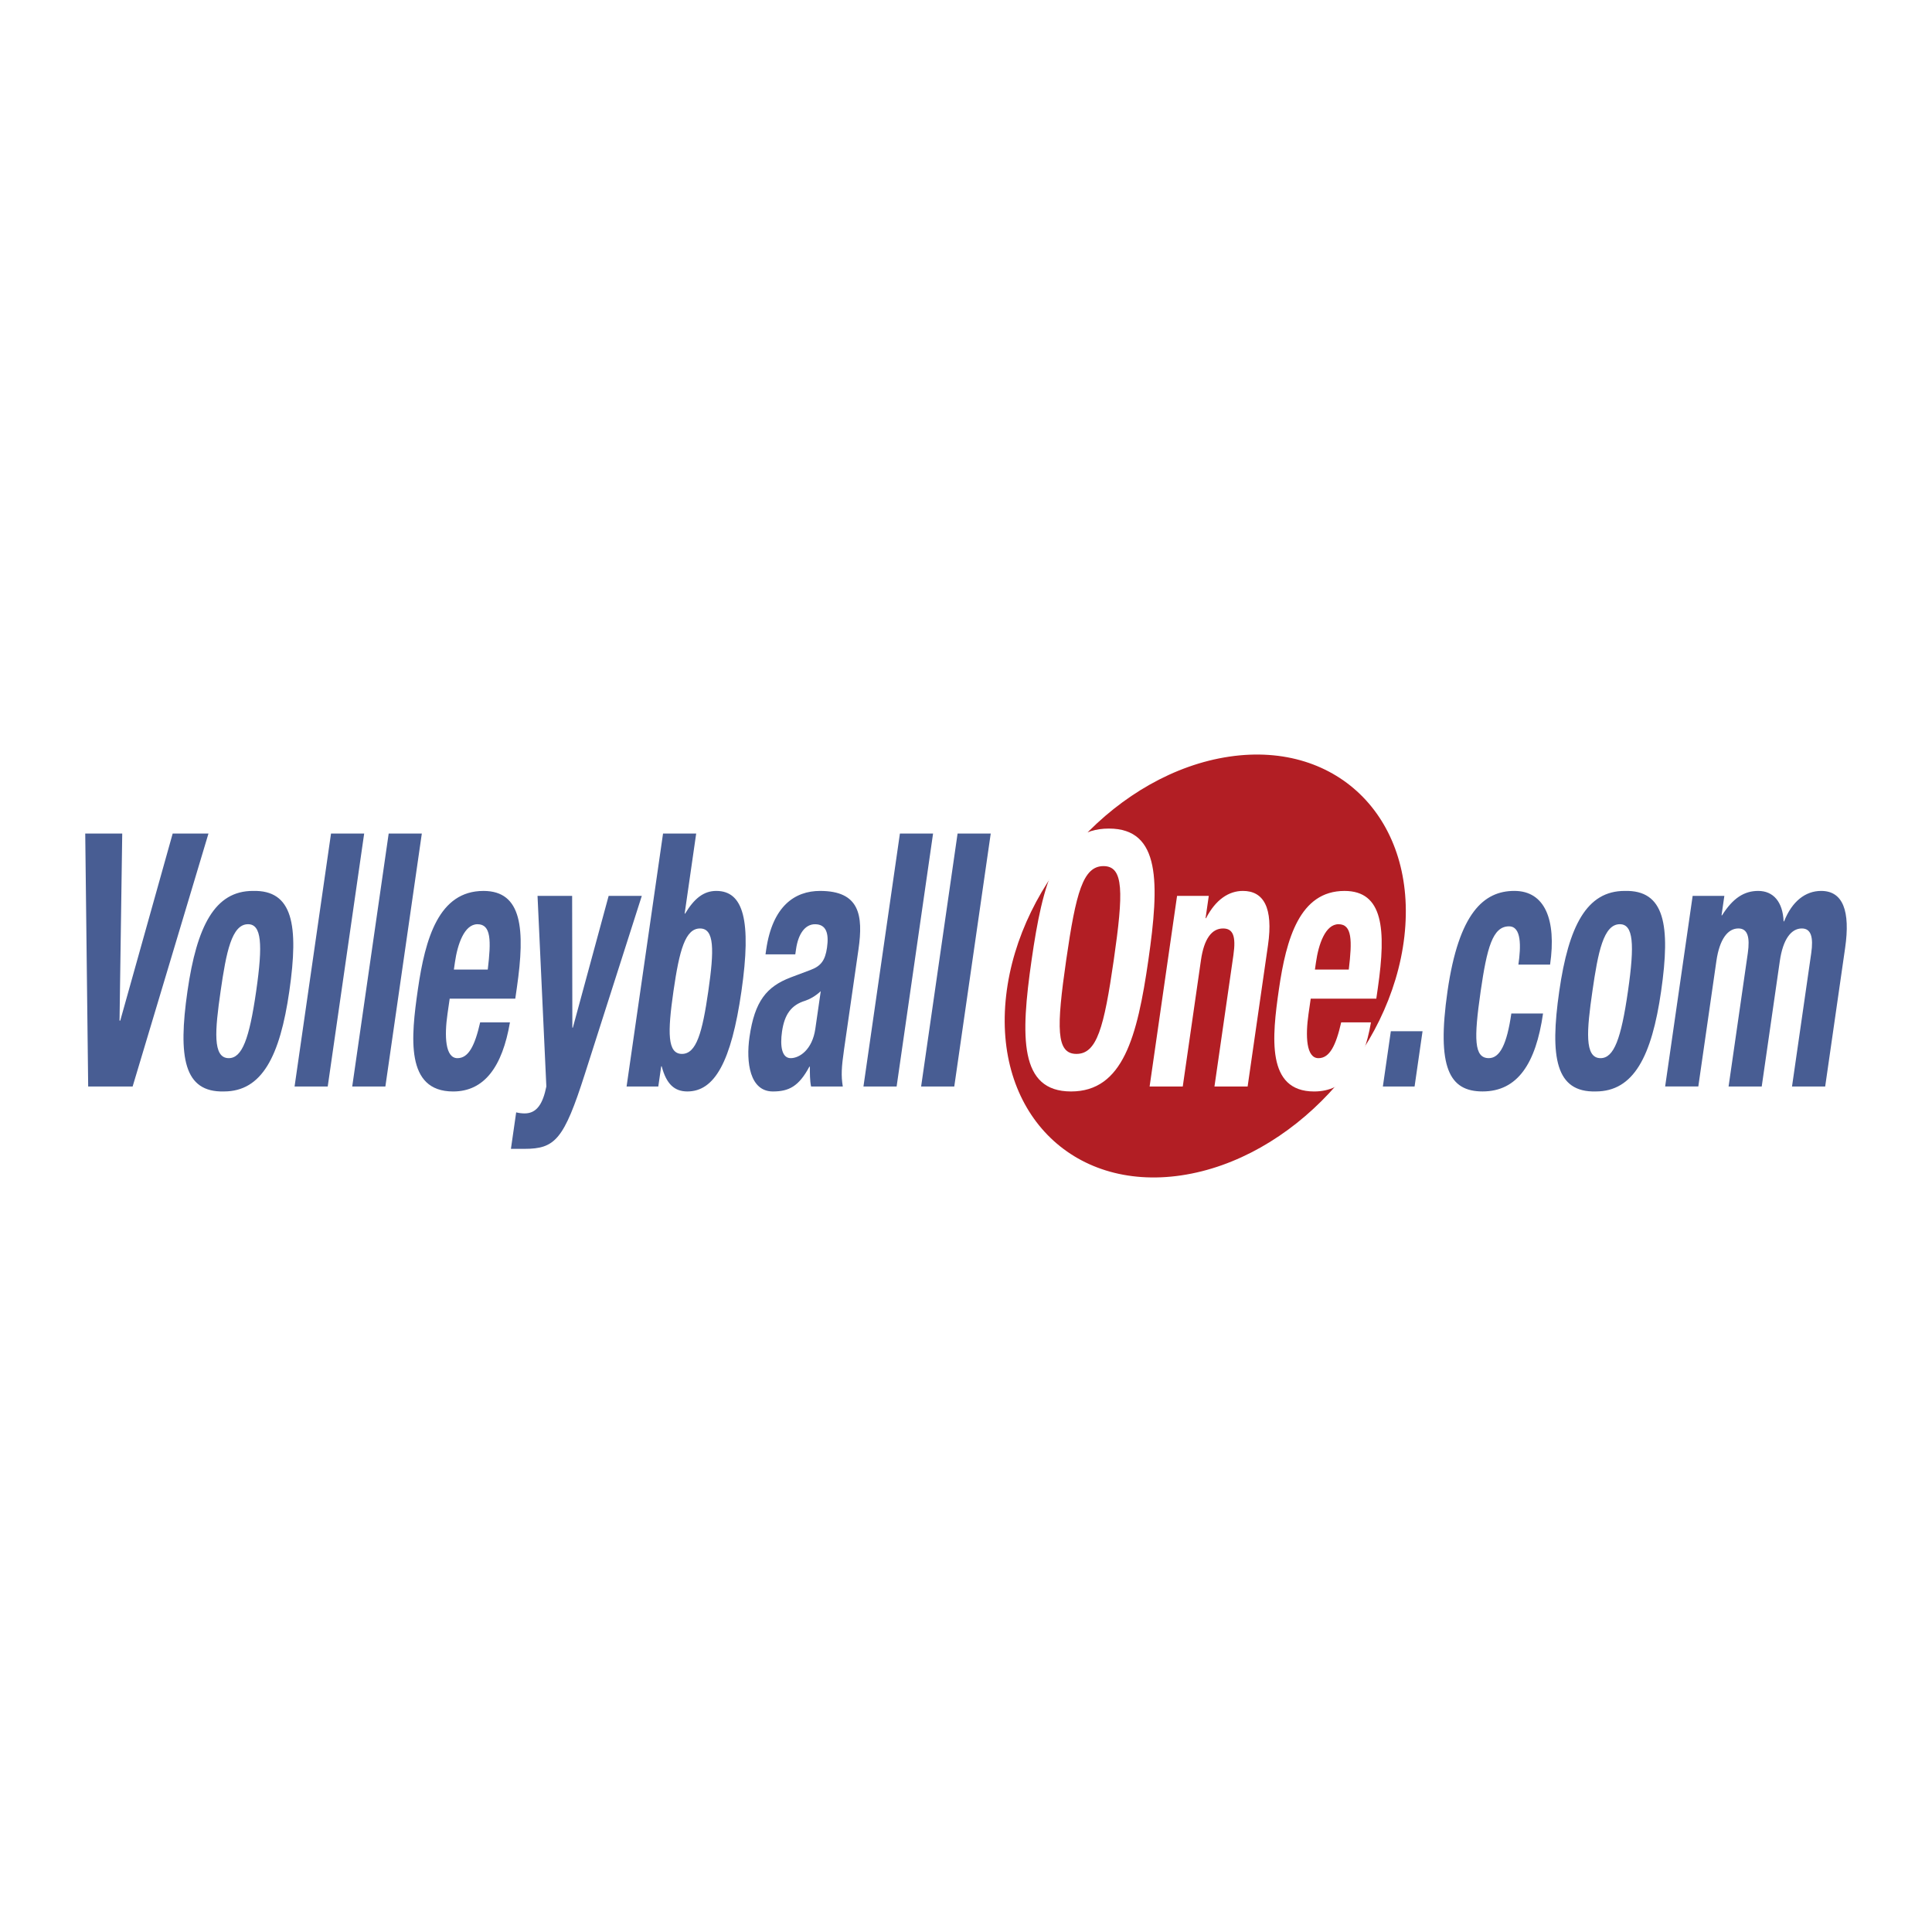
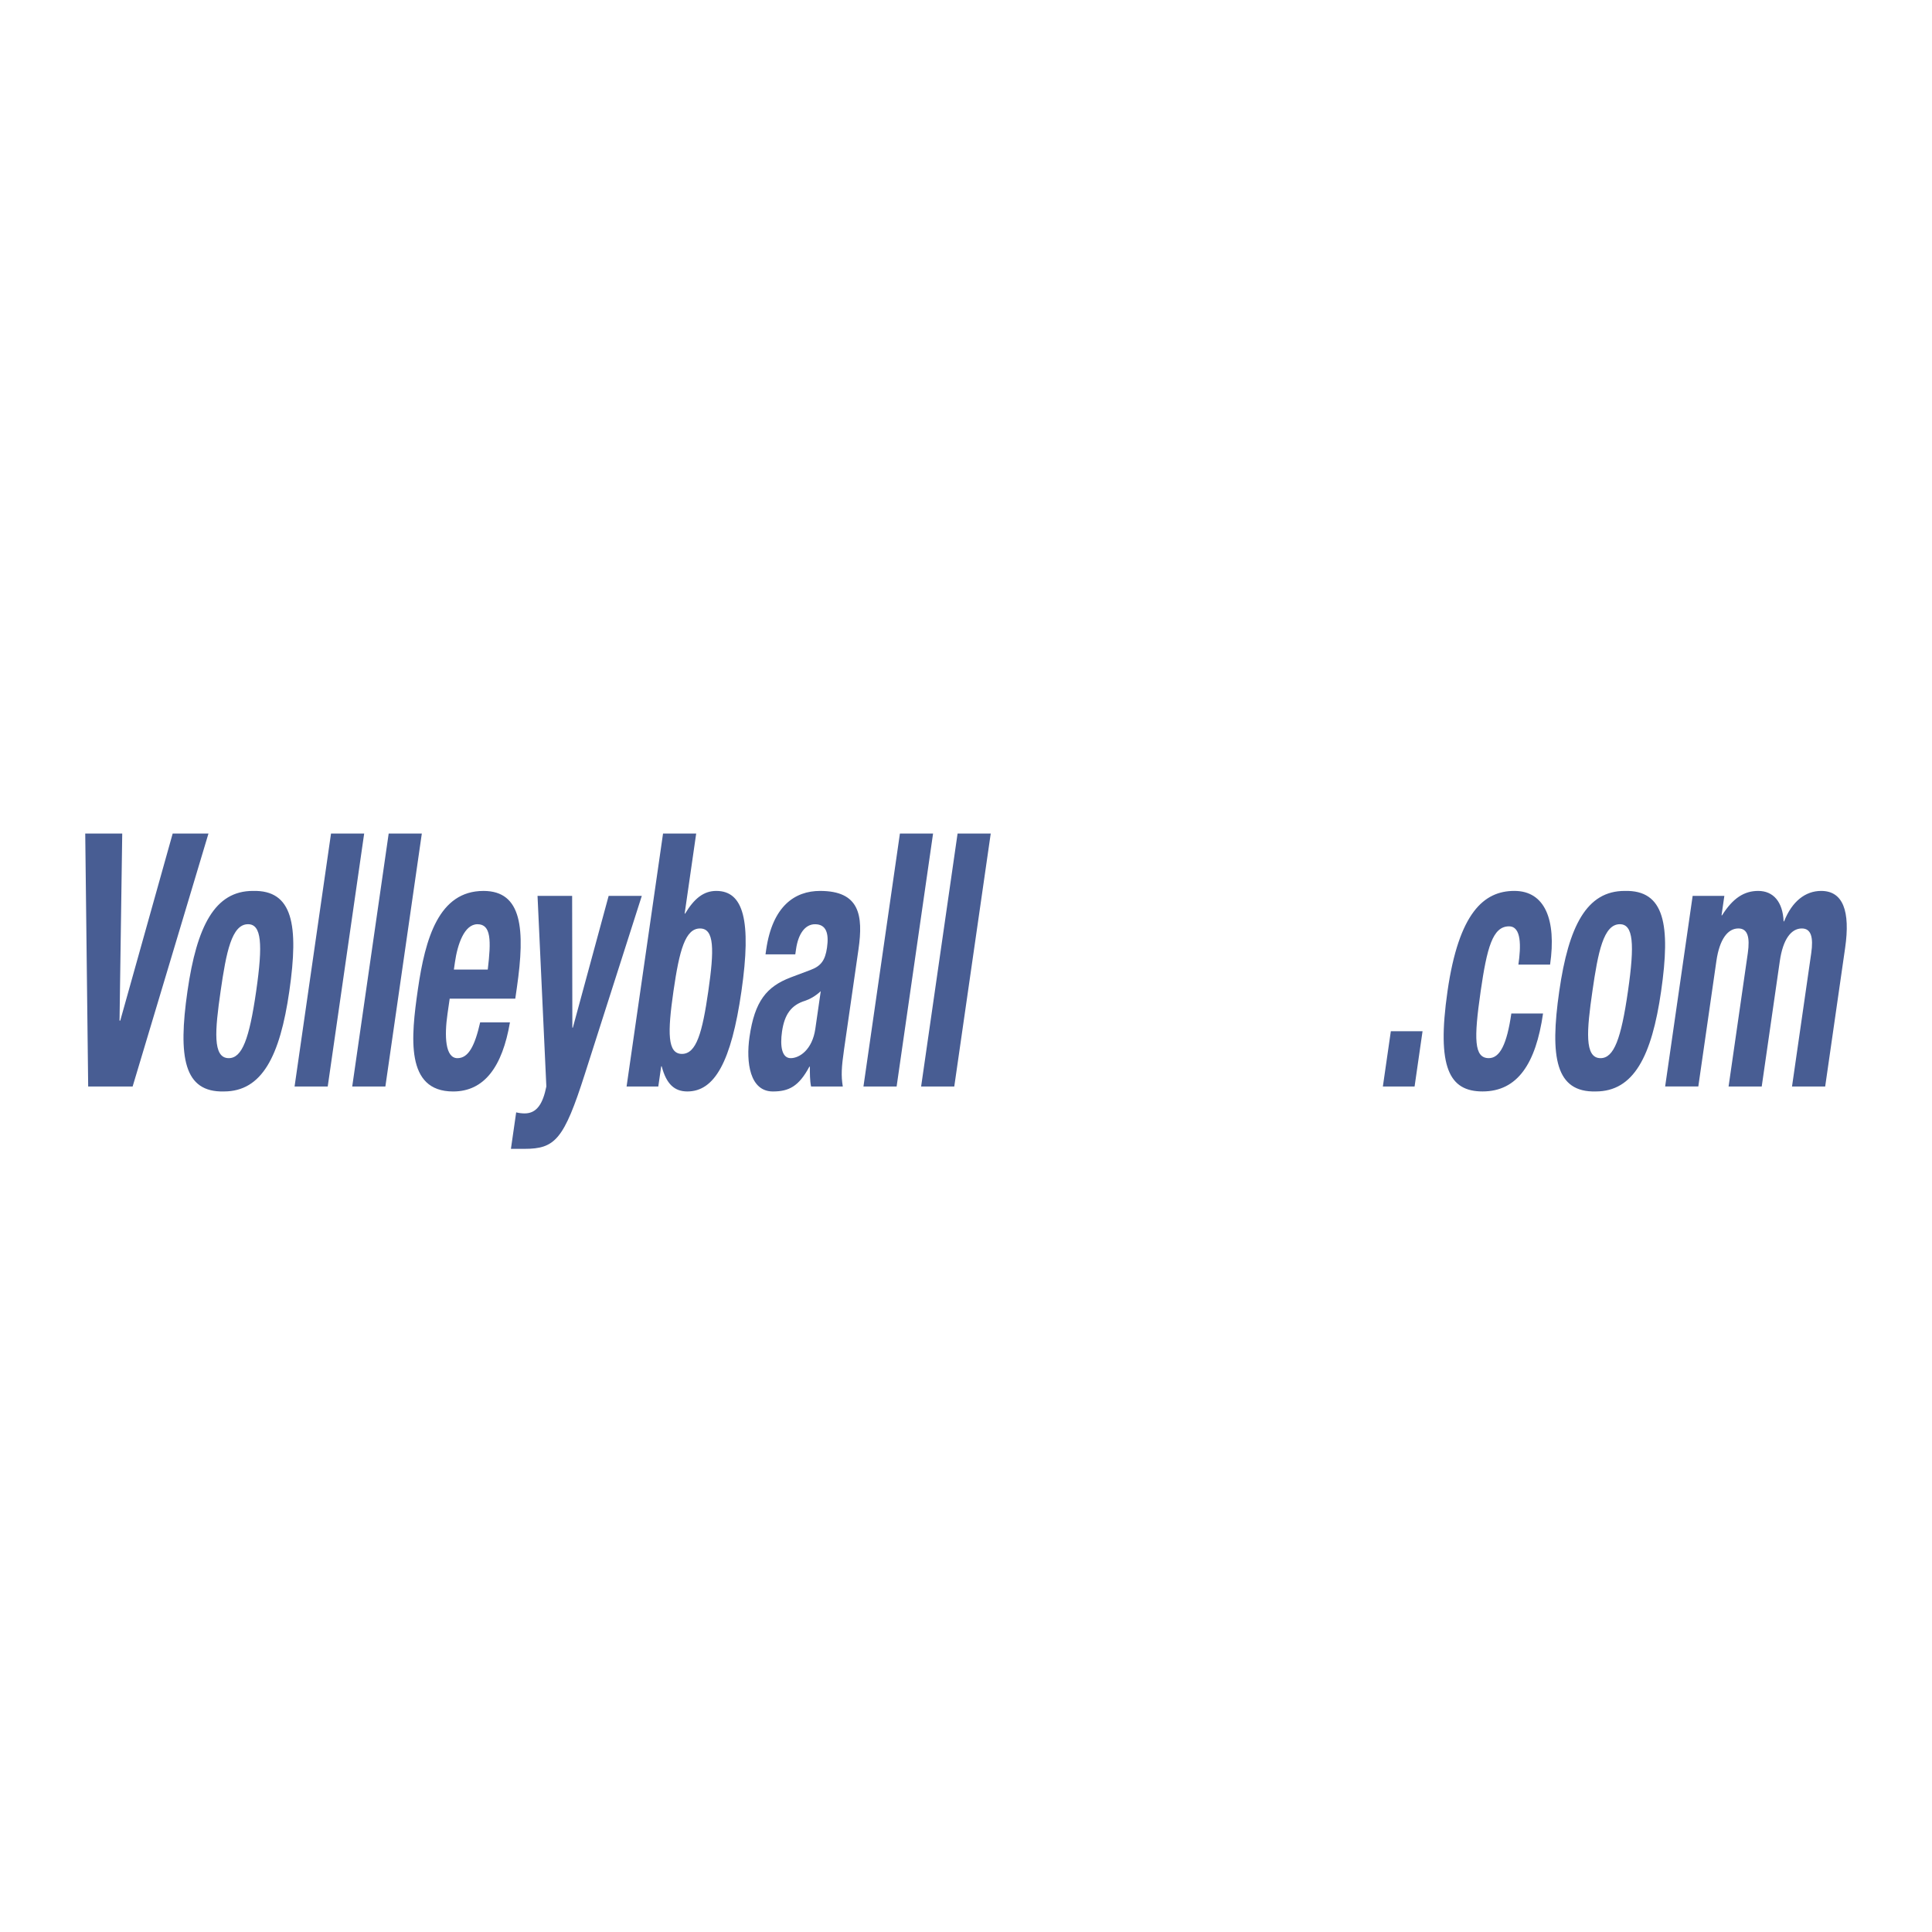
<svg xmlns="http://www.w3.org/2000/svg" width="2500" height="2500" viewBox="0 0 192.756 192.756">
  <g fill-rule="evenodd" clip-rule="evenodd">
-     <path fill="#fff" d="M0 0h192.756v192.756H0V0z" />
-     <path d="M100.383 99.328c1.316-11.535 11.279-22.208 22.25-23.837s18.799 6.4 17.482 17.936c-1.316 11.537-11.279 22.208-22.25 23.839-10.97 1.629-18.799-6.401-17.482-17.938z" fill="#b21e24" />
    <path d="M110.637 82.666c5.178 0 5.041 5.444 3.936 13.115-1.105 7.67-2.537 13.114-7.715 13.114s-5.041-5.443-3.936-13.114c1.105-7.671 2.537-13.115 7.715-13.115zm-3.241 22.482c2.039 0 2.746-2.58 3.725-9.368.973-6.752 1.014-9.368-1.023-9.368s-2.75 2.616-3.723 9.368c-.979 6.788-1.016 9.368 1.021 9.368zM117.436 89.382h3.164l-.32 2.227h.047c.965-1.874 2.287-2.722 3.676-2.722 2.062 0 3.045 1.662 2.506 5.408l-2.033 14.105h-3.309l1.891-13.115c.275-1.909-.049-2.651-1.033-2.651-1.125 0-1.896 1.025-2.203 3.146l-1.818 12.62h-3.307l2.739-19.018zM130.771 99.633l-.219 1.52c-.322 2.229-.23 4.42.992 4.42 1.104 0 1.736-1.238 2.266-3.57h2.971c-.756 4.418-2.551 6.893-5.668 6.893-4.793 0-4.201-5.443-3.518-10.18.734-5.091 2.088-9.828 6.545-9.828 3.859 0 4.172 3.818 3.332 9.65l-.158 1.096h-6.543v-.001zm3.797-2.899c.346-2.898.34-4.524-1.025-4.524-1.318 0-1.992 2.015-2.246 3.783l-.107.742h3.378v-.001z" fill="#fff" />
-     <path fill="#485d93" d="M12.195 83.161l-.269 18.665h.072l5.231-18.665H20.8L13.232 108.4H8.797l-.293-25.239h3.691zM25.226 88.887c3.994-.105 4.593 3.394 3.64 10.003-.938 6.506-2.736 10.004-6.523 10.004-3.994.105-4.593-3.395-3.64-10.004.937-6.503 2.736-10.003 6.523-10.003zm-2.405 16.685c1.342 0 2.054-1.943 2.737-6.682.683-4.736.531-6.681-.812-6.681-1.629 0-2.176 2.792-2.736 6.681-.56 3.889-.819 6.682.811 6.682zM33.026 83.161h3.308L32.697 108.4h-3.308l3.637-25.239zM38.779 83.161h3.307L38.449 108.4h-3.308l3.638-25.239zM44.866 99.633l-.219 1.52c-.321 2.229-.229 4.42.993 4.42 1.103 0 1.736-1.238 2.265-3.57h2.972c-.757 4.418-2.552 6.893-5.668 6.893-4.794 0-4.201-5.443-3.518-10.18.733-5.091 2.087-9.828 6.546-9.828 3.859 0 4.172 3.818 3.331 9.65l-.158 1.096h-6.544v-.001zm3.798-2.899c.346-2.898.34-4.524-1.026-4.524-1.318 0-1.992 2.015-2.247 3.783l-.107.742h3.38v-.001zM51.5 110.98c.277.072.561.105.848.105 1.223 0 1.821-.99 2.161-2.686l-.879-19.017h3.452l.022 13.151h.048l3.573-13.151h3.308l-5.674 17.747c-2.098 6.574-2.974 7.492-6.042 7.492h-1.342l.525-3.641zM66.152 83.161h3.307l-1.151 7.989h.048c.914-1.52 1.86-2.263 3.106-2.263 2.709 0 3.532 2.934 2.513 10.003-1.019 7.07-2.688 10.004-5.396 10.004-1.294 0-2.098-.742-2.562-2.51h-.048l-.291 2.016h-3.164l3.638-25.239zm1.888 21.987c1.438 0 2.032-2.121 2.627-6.258.597-4.135.614-6.256-.824-6.256-1.462 0-2.055 2.121-2.652 6.256-.595 4.137-.613 6.258.849 6.258zM76.375 95.215l.066-.46c.631-4.383 2.883-5.868 5.376-5.868 3.931 0 4.328 2.404 3.833 5.833l-1.442 10.004c-.254 1.768-.3 2.58-.123 3.676h-3.164c-.129-.602-.118-1.344-.122-1.98h-.048c-1.053 1.98-2.059 2.475-3.641 2.475-2.301 0-2.698-2.898-2.331-5.443.514-3.57 1.706-5.02 4.115-5.938l1.977-.744c1.039-.389 1.457-.954 1.64-2.226.209-1.45-.095-2.333-1.198-2.333-1.006 0-1.676.99-1.89 2.475l-.077.531h-2.971v-.002zm5.511 3.676c-.527.494-1.125.814-1.552.953-1.403.426-2.068 1.381-2.312 3.076-.209 1.449-.023 2.652.864 2.652s2.16-.848 2.46-2.934l.54-3.747zM89.785 83.161h3.308L89.456 108.4h-3.309l3.638-25.239zM95.538 83.161h3.308L95.208 108.4H91.9l3.638-25.239zM141.928 102.885l-.795 5.515h-3.164l.795-5.515h3.164zM151.49 96.24c.266-1.838.311-3.818-.936-3.818-1.631 0-2.199 2.121-2.832 6.503-.676 4.703-.67 6.646.816 6.646 1.104 0 1.805-1.379 2.248-4.455h3.164c-.719 4.984-2.535 7.777-6.035 7.777-3.307 0-4.596-2.367-3.496-10.004 1.127-7.812 3.623-10.003 6.668-10.003 3.043 0 4.213 2.864 3.566 7.353h-3.163v.001zM162.09 88.887c3.994-.105 4.594 3.394 3.641 10.003-.938 6.506-2.738 10.004-6.523 10.004-3.994.105-4.594-3.395-3.641-10.004.937-6.503 2.736-10.003 6.523-10.003zm-2.404 16.685c1.342 0 2.055-1.943 2.736-6.682.684-4.736.531-6.681-.811-6.681-1.631 0-2.176 2.792-2.736 6.681-.561 3.889-.82 6.682.811 6.682zM168.875 89.382h3.164l-.281 1.944h.049c1.088-1.732 2.221-2.439 3.609-2.439 1.512 0 2.455 1.096 2.535 3.04h.047c.795-2.015 2.141-3.04 3.699-3.04 2.182 0 2.922 2.015 2.391 5.691l-1.99 13.822h-3.309l1.916-13.292c.229-1.591-.004-2.475-.938-2.475-1.055 0-1.879 1.061-2.195 3.252l-1.805 12.514h-3.307l1.916-13.292c.229-1.591-.004-2.475-.938-2.475-1.055 0-1.879 1.061-2.195 3.252l-1.803 12.514h-3.309l2.744-19.016z" />
+     <path fill="#485d93" d="M12.195 83.161l-.269 18.665h.072l5.231-18.665H20.8L13.232 108.4H8.797l-.293-25.239h3.691zM25.226 88.887c3.994-.105 4.593 3.394 3.64 10.003-.938 6.506-2.736 10.004-6.523 10.004-3.994.105-4.593-3.395-3.64-10.004.937-6.503 2.736-10.003 6.523-10.003zm-2.405 16.685c1.342 0 2.054-1.943 2.737-6.682.683-4.736.531-6.681-.812-6.681-1.629 0-2.176 2.792-2.736 6.681-.56 3.889-.819 6.682.811 6.682zM33.026 83.161h3.308L32.697 108.4h-3.308l3.637-25.239zM38.779 83.161h3.307L38.449 108.4h-3.308l3.638-25.239zM44.866 99.633l-.219 1.52c-.321 2.229-.229 4.42.993 4.42 1.103 0 1.736-1.238 2.265-3.57h2.972c-.757 4.418-2.552 6.893-5.668 6.893-4.794 0-4.201-5.443-3.518-10.18.733-5.091 2.087-9.828 6.546-9.828 3.859 0 4.172 3.818 3.331 9.65l-.158 1.096h-6.544v-.001zm3.798-2.899c.346-2.898.34-4.524-1.026-4.524-1.318 0-1.992 2.015-2.247 3.783l-.107.742h3.38v-.001zM51.5 110.98c.277.072.561.105.848.105 1.223 0 1.821-.99 2.161-2.686l-.879-19.017h3.452l.022 13.151h.048l3.573-13.151h3.308l-5.674 17.747c-2.098 6.574-2.974 7.492-6.042 7.492h-1.342l.525-3.641zM66.152 83.161h3.307l-1.151 7.989h.048c.914-1.52 1.86-2.263 3.106-2.263 2.709 0 3.532 2.934 2.513 10.003-1.019 7.07-2.688 10.004-5.396 10.004-1.294 0-2.098-.742-2.562-2.51h-.048l-.291 2.016h-3.164l3.638-25.239zm1.888 21.987c1.438 0 2.032-2.121 2.627-6.258.597-4.135.614-6.256-.824-6.256-1.462 0-2.055 2.121-2.652 6.256-.595 4.137-.613 6.258.849 6.258zM76.375 95.215l.066-.46c.631-4.383 2.883-5.868 5.376-5.868 3.931 0 4.328 2.404 3.833 5.833l-1.442 10.004c-.254 1.768-.3 2.58-.123 3.676h-3.164c-.129-.602-.118-1.344-.122-1.98h-.048c-1.053 1.98-2.059 2.475-3.641 2.475-2.301 0-2.698-2.898-2.331-5.443.514-3.57 1.706-5.02 4.115-5.938l1.977-.744c1.039-.389 1.457-.954 1.64-2.226.209-1.45-.095-2.333-1.198-2.333-1.006 0-1.676.99-1.89 2.475l-.077.531h-2.971v-.002zm5.511 3.676c-.527.494-1.125.814-1.552.953-1.403.426-2.068 1.381-2.312 3.076-.209 1.449-.023 2.652.864 2.652s2.16-.848 2.46-2.934l.54-3.747zM89.785 83.161h3.308L89.456 108.4h-3.309l3.638-25.239zM95.538 83.161h3.308L95.208 108.4H91.9l3.638-25.239zM141.928 102.885l-.795 5.515h-3.164l.795-5.515zM151.49 96.24c.266-1.838.311-3.818-.936-3.818-1.631 0-2.199 2.121-2.832 6.503-.676 4.703-.67 6.646.816 6.646 1.104 0 1.805-1.379 2.248-4.455h3.164c-.719 4.984-2.535 7.777-6.035 7.777-3.307 0-4.596-2.367-3.496-10.004 1.127-7.812 3.623-10.003 6.668-10.003 3.043 0 4.213 2.864 3.566 7.353h-3.163v.001zM162.09 88.887c3.994-.105 4.594 3.394 3.641 10.003-.938 6.506-2.738 10.004-6.523 10.004-3.994.105-4.594-3.395-3.641-10.004.937-6.503 2.736-10.003 6.523-10.003zm-2.404 16.685c1.342 0 2.055-1.943 2.736-6.682.684-4.736.531-6.681-.811-6.681-1.631 0-2.176 2.792-2.736 6.681-.561 3.889-.82 6.682.811 6.682zM168.875 89.382h3.164l-.281 1.944h.049c1.088-1.732 2.221-2.439 3.609-2.439 1.512 0 2.455 1.096 2.535 3.04h.047c.795-2.015 2.141-3.04 3.699-3.04 2.182 0 2.922 2.015 2.391 5.691l-1.99 13.822h-3.309l1.916-13.292c.229-1.591-.004-2.475-.938-2.475-1.055 0-1.879 1.061-2.195 3.252l-1.805 12.514h-3.307l1.916-13.292c.229-1.591-.004-2.475-.938-2.475-1.055 0-1.879 1.061-2.195 3.252l-1.803 12.514h-3.309l2.744-19.016z" />
  </g>
</svg>